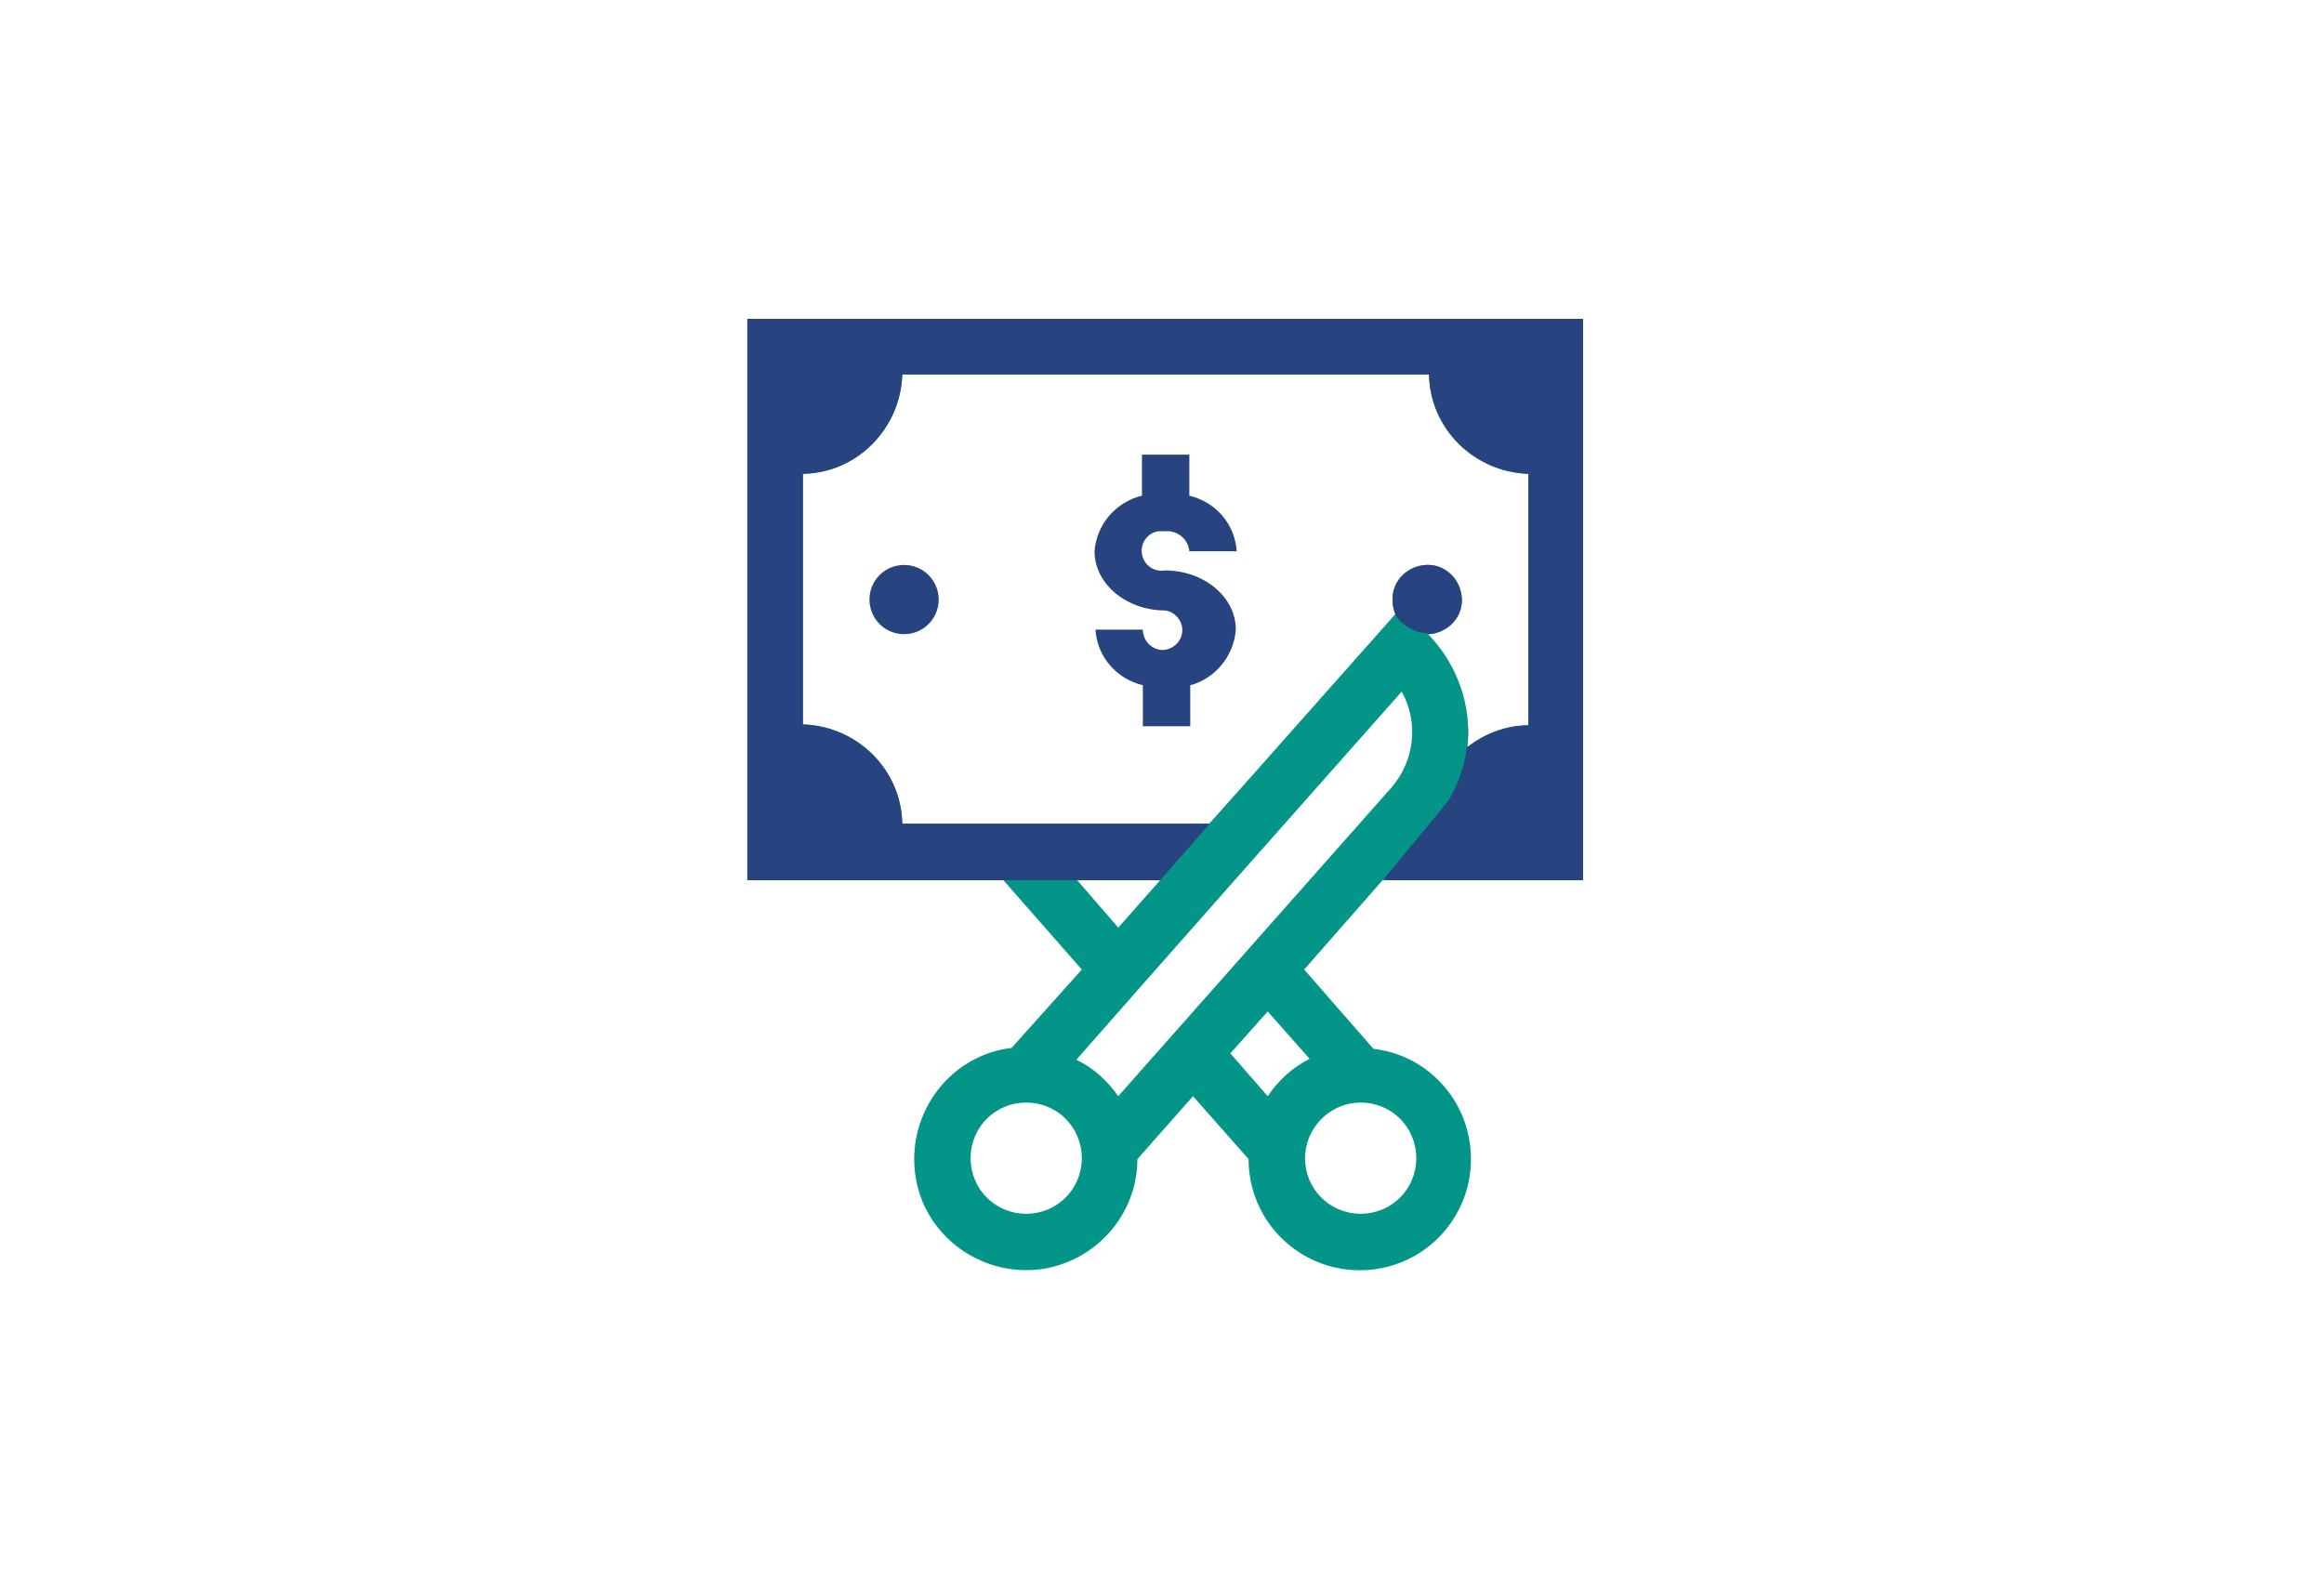
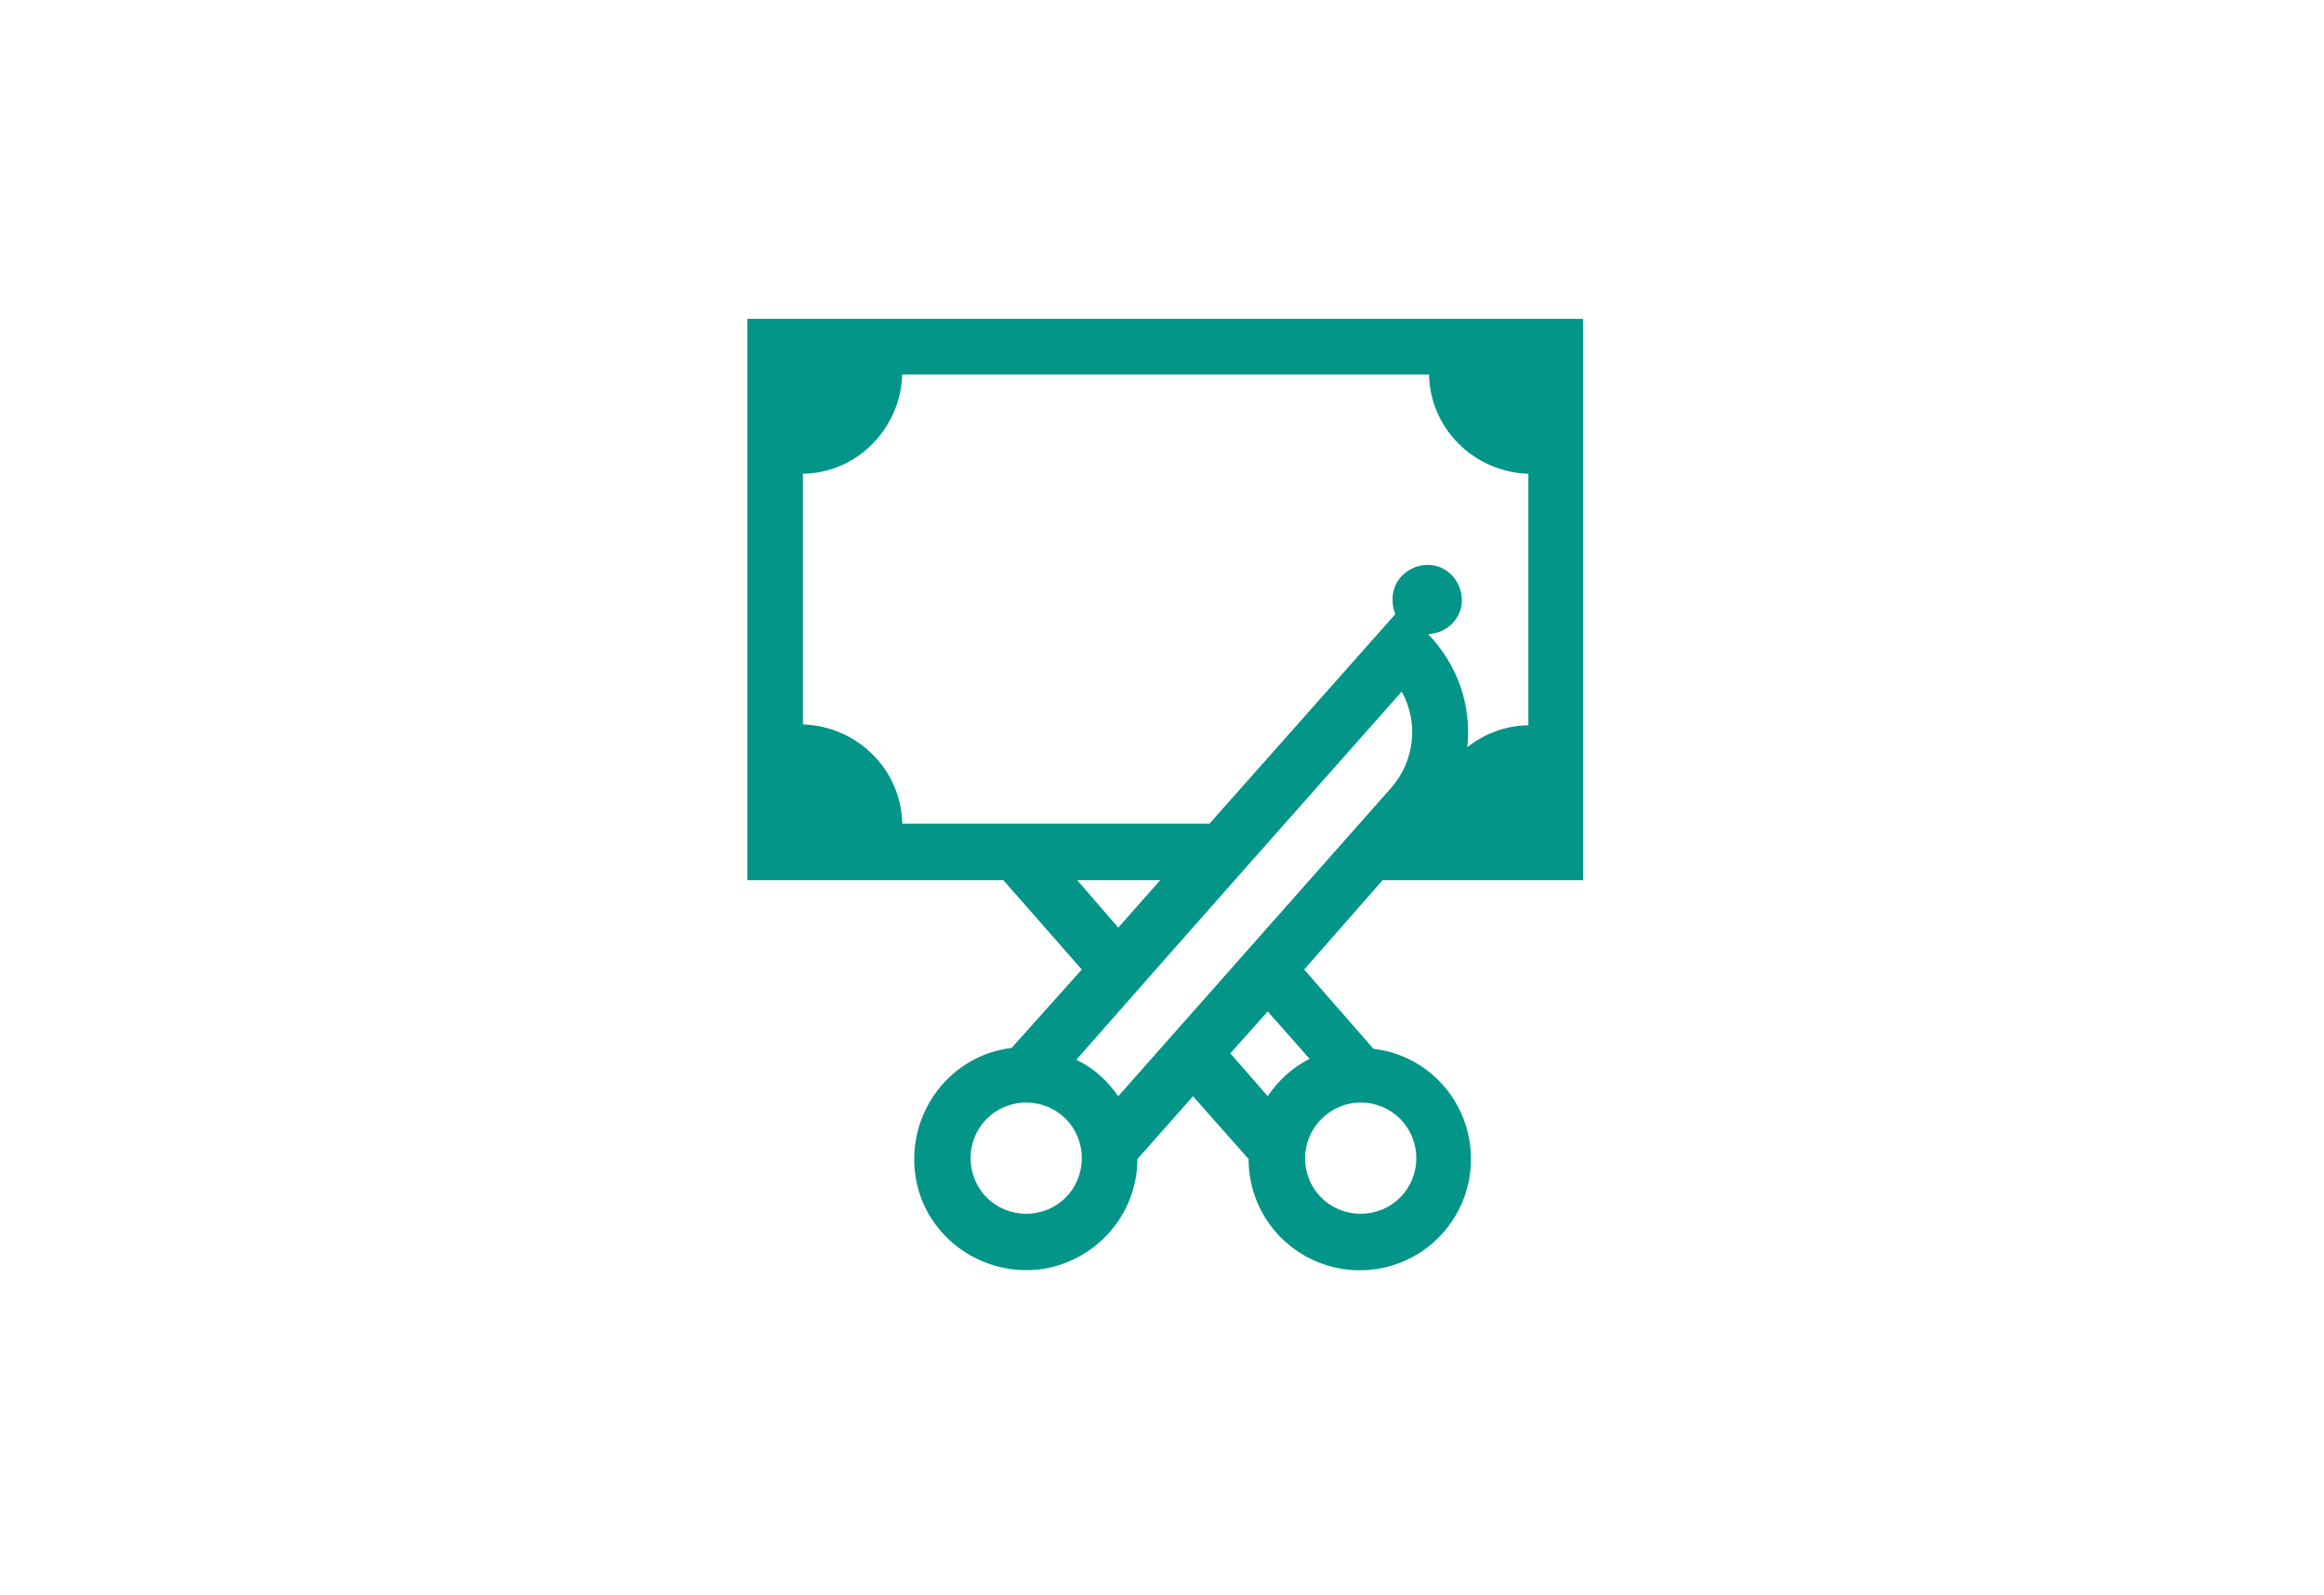
<svg xmlns="http://www.w3.org/2000/svg" viewBox="0 0 255 175">
  <clipPath id="a">
-     <path d="m91.7 61.6v-61.6h-91.7v61.6h28.1l8.6 9.8-7.7 8.6c-6.7.8-11.4 7-10.6 13.7s7 11.4 13.7 10.6c6.1-.8 10.7-6 10.7-12.1l6.1-6.9 6.1 6.9c0 6.8 5.5 12.2 12.2 12.2 6.8 0 12.2-5.5 12.2-12.2 0-6.2-4.6-11.4-10.7-12.1l-7.6-8.7 8.6-9.8zm-74.7-6.2c-.1-5.9-4.9-10.7-10.9-10.9v-27.5c5.9-.1 10.7-4.9 10.9-10.9h57.8c.1 5.9 4.9 10.7 10.9 10.9v27.6c-2.4 0-4.8.9-6.7 2.4.5-4.6-1.1-9.1-4.3-12.4 2.1-.1 3.8-1.8 3.7-3.9s-1.8-3.8-3.9-3.7-3.8 1.8-3.7 3.9c0 .5.1 1 .3 1.5l-20.4 23zm19.2 6.2h9.1l-4.6 5.2zm-5.6 36.6c-3.4 0-6.1-2.7-6.1-6.1s2.7-6.1 6.1-6.1 6.1 2.7 6.1 6.1-2.7 6.1-6.1 6.1zm36.7-12.2c3.4 0 6.1 2.7 6.1 6.1s-2.7 6.1-6.1 6.1-6.1-2.7-6.1-6.1c0-3.3 2.7-6.1 6.1-6.1zm-5.6-4.8c-1.8.9-3.4 2.3-4.6 4.1l-4.1-4.7 4.1-4.6zm-21 4.1c-1.2-1.7-2.7-3.1-4.6-4 8.6-9.8 27-30.6 35.7-40.4 1.9 3.4 1.4 7.6-1.1 10.5z" />
-   </clipPath>
-   <path d="m0 0h255v175h-255z" fill="none" />
+     </clipPath>
  <path d="m91.7 61.6v-61.6h-91.7v61.6h28.1l8.6 9.8-7.7 8.6c-6.7.8-11.4 7-10.6 13.7s7 11.4 13.7 10.6c6.1-.8 10.7-6 10.7-12.1l6.1-6.9 6.1 6.9c0 6.8 5.5 12.2 12.2 12.2 6.8 0 12.2-5.5 12.2-12.2 0-6.2-4.6-11.4-10.7-12.1l-7.6-8.7 8.6-9.8zm-74.7-6.2c-.1-5.9-4.9-10.7-10.9-10.9v-27.5c5.9-.1 10.7-4.9 10.9-10.9h57.8c.1 5.9 4.9 10.7 10.9 10.9v27.6c-2.4 0-4.8.9-6.7 2.4.5-4.6-1.1-9.1-4.3-12.4 2.1-.1 3.8-1.8 3.7-3.9s-1.8-3.8-3.9-3.7-3.8 1.8-3.7 3.9c0 .5.1 1 .3 1.5l-20.4 23zm19.2 6.2h9.1l-4.6 5.2zm-5.6 36.6c-3.4 0-6.1-2.7-6.1-6.1s2.7-6.1 6.1-6.1 6.1 2.7 6.1 6.1-2.7 6.1-6.1 6.1zm36.7-12.2c3.4 0 6.1 2.7 6.1 6.1s-2.7 6.1-6.1 6.1-6.1-2.7-6.1-6.1c0-3.3 2.7-6.1 6.1-6.1zm-5.6-4.8c-1.8.9-3.4 2.3-4.6 4.1l-4.1-4.7 4.1-4.6zm-21 4.1c-1.2-1.7-2.7-3.1-4.6-4 8.6-9.8 27-30.6 35.7-40.4 1.9 3.4 1.4 7.6-1.1 10.5z" fill="#039587" transform="translate(82 34.995)" />
  <g fill="#284480">
-     <path d="m135.6 69.095c0-3.6-3.5-6.5-7.8-6.5-1.2.2-2.3-.6-2.5-1.8s.6-2.3 1.8-2.5h.8c1.3-.1 2.5.9 2.6 2.2h5.2c-.2-3-2.3-5.4-5.2-6.1v-4.5h-5.2v4.5c-2.9.7-5 3.2-5.2 6.1 0 3.6 3.5 6.5 7.8 6.5 1.2.2 2 1.4 1.8 2.5-.2 1.2-1.4 2-2.5 1.8-1-.2-1.8-1.1-1.8-2.2h-5.2c.2 3 2.3 5.4 5.2 6.1v4.5h5.2v-4.5c2.7-.7 4.8-3.2 5-6.1zm-36.4-7.1c-2.1 0-3.8 1.7-3.8 3.8s1.7 3.8 3.8 3.8 3.8-1.7 3.8-3.8-1.7-3.8-3.8-3.8z" />
-     <path clip-path="url(#a)" d="m94.3 66.7-24.5-5.2 7.1-8.6c3.6-5.9 2.6-13.5-2.3-18.4-1.5-.1-2.9-.9-3.6-2.2l-25.7 29.3h-51.1v-68.2h108.1z" transform="translate(82 34.995)" />
-   </g>
+     </g>
</svg>